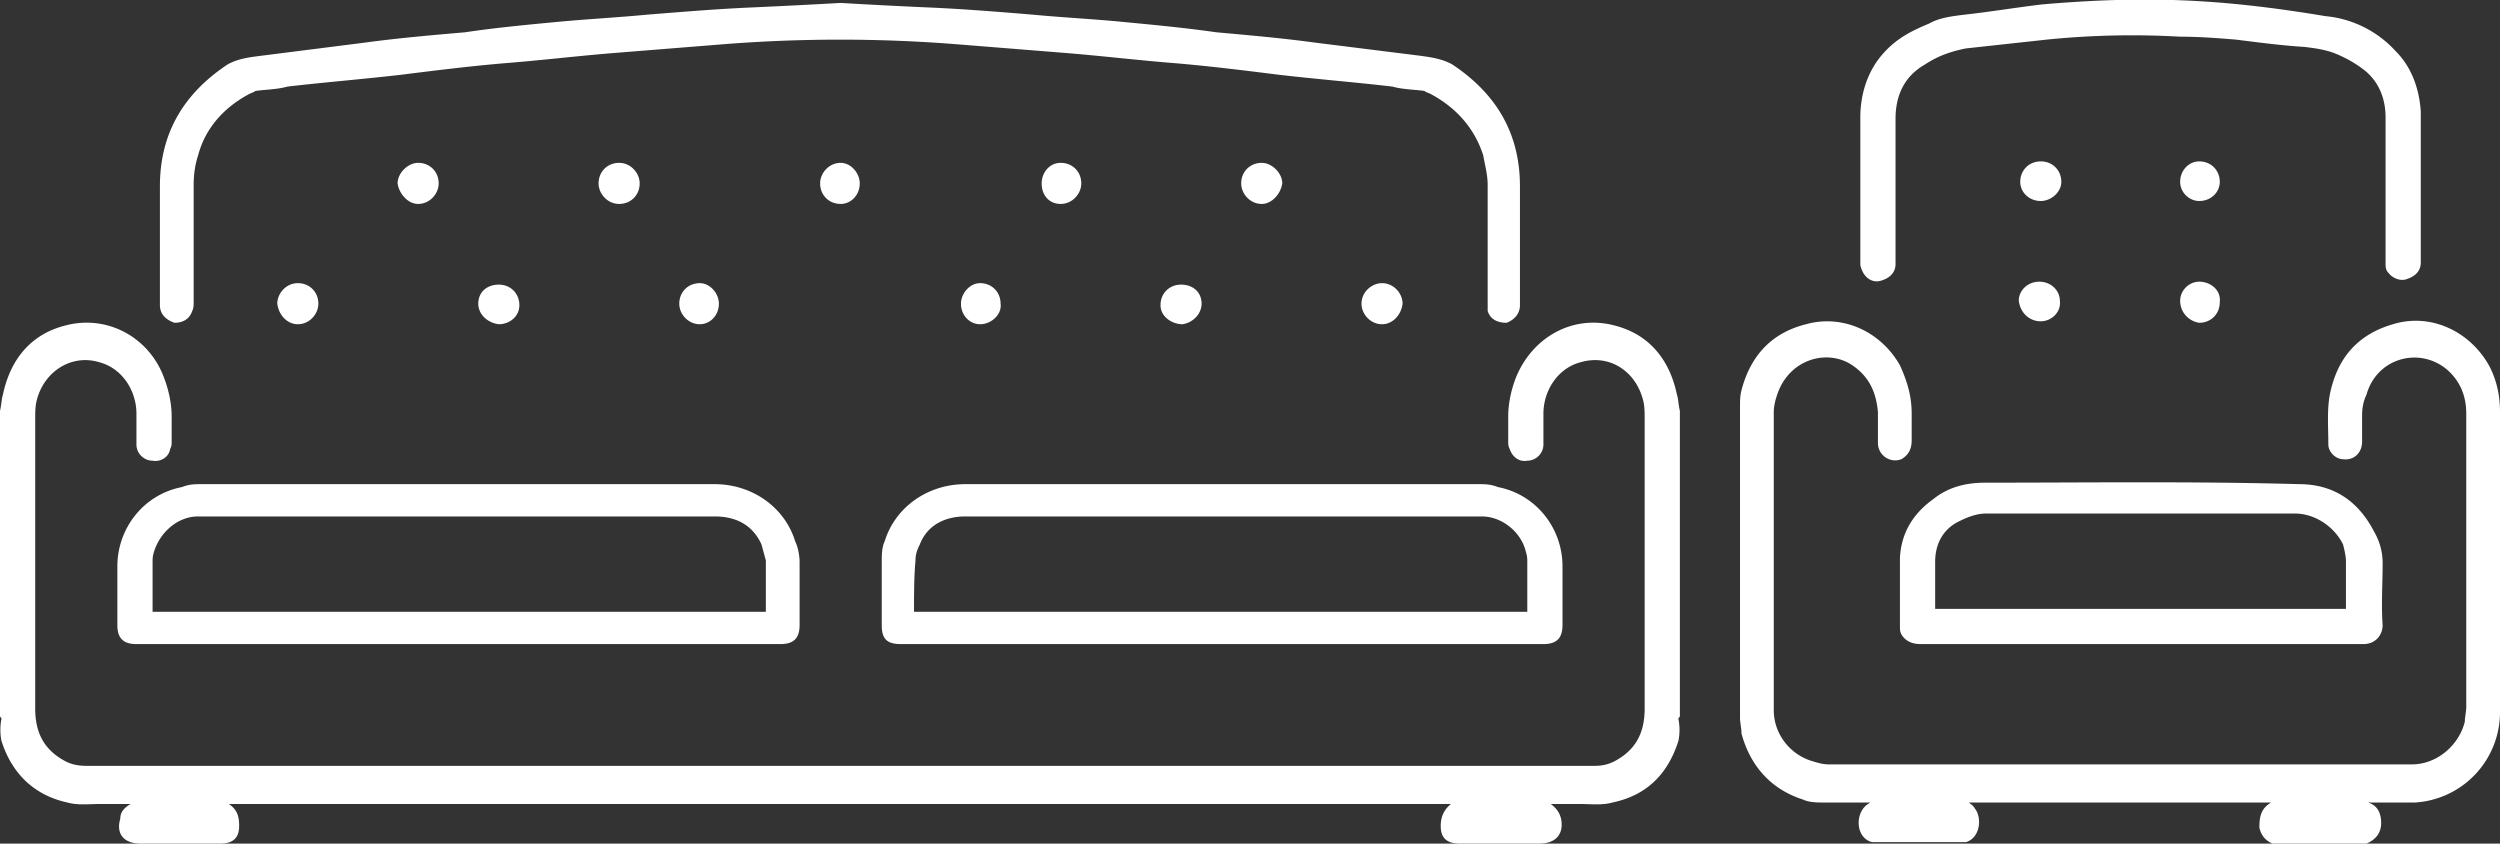
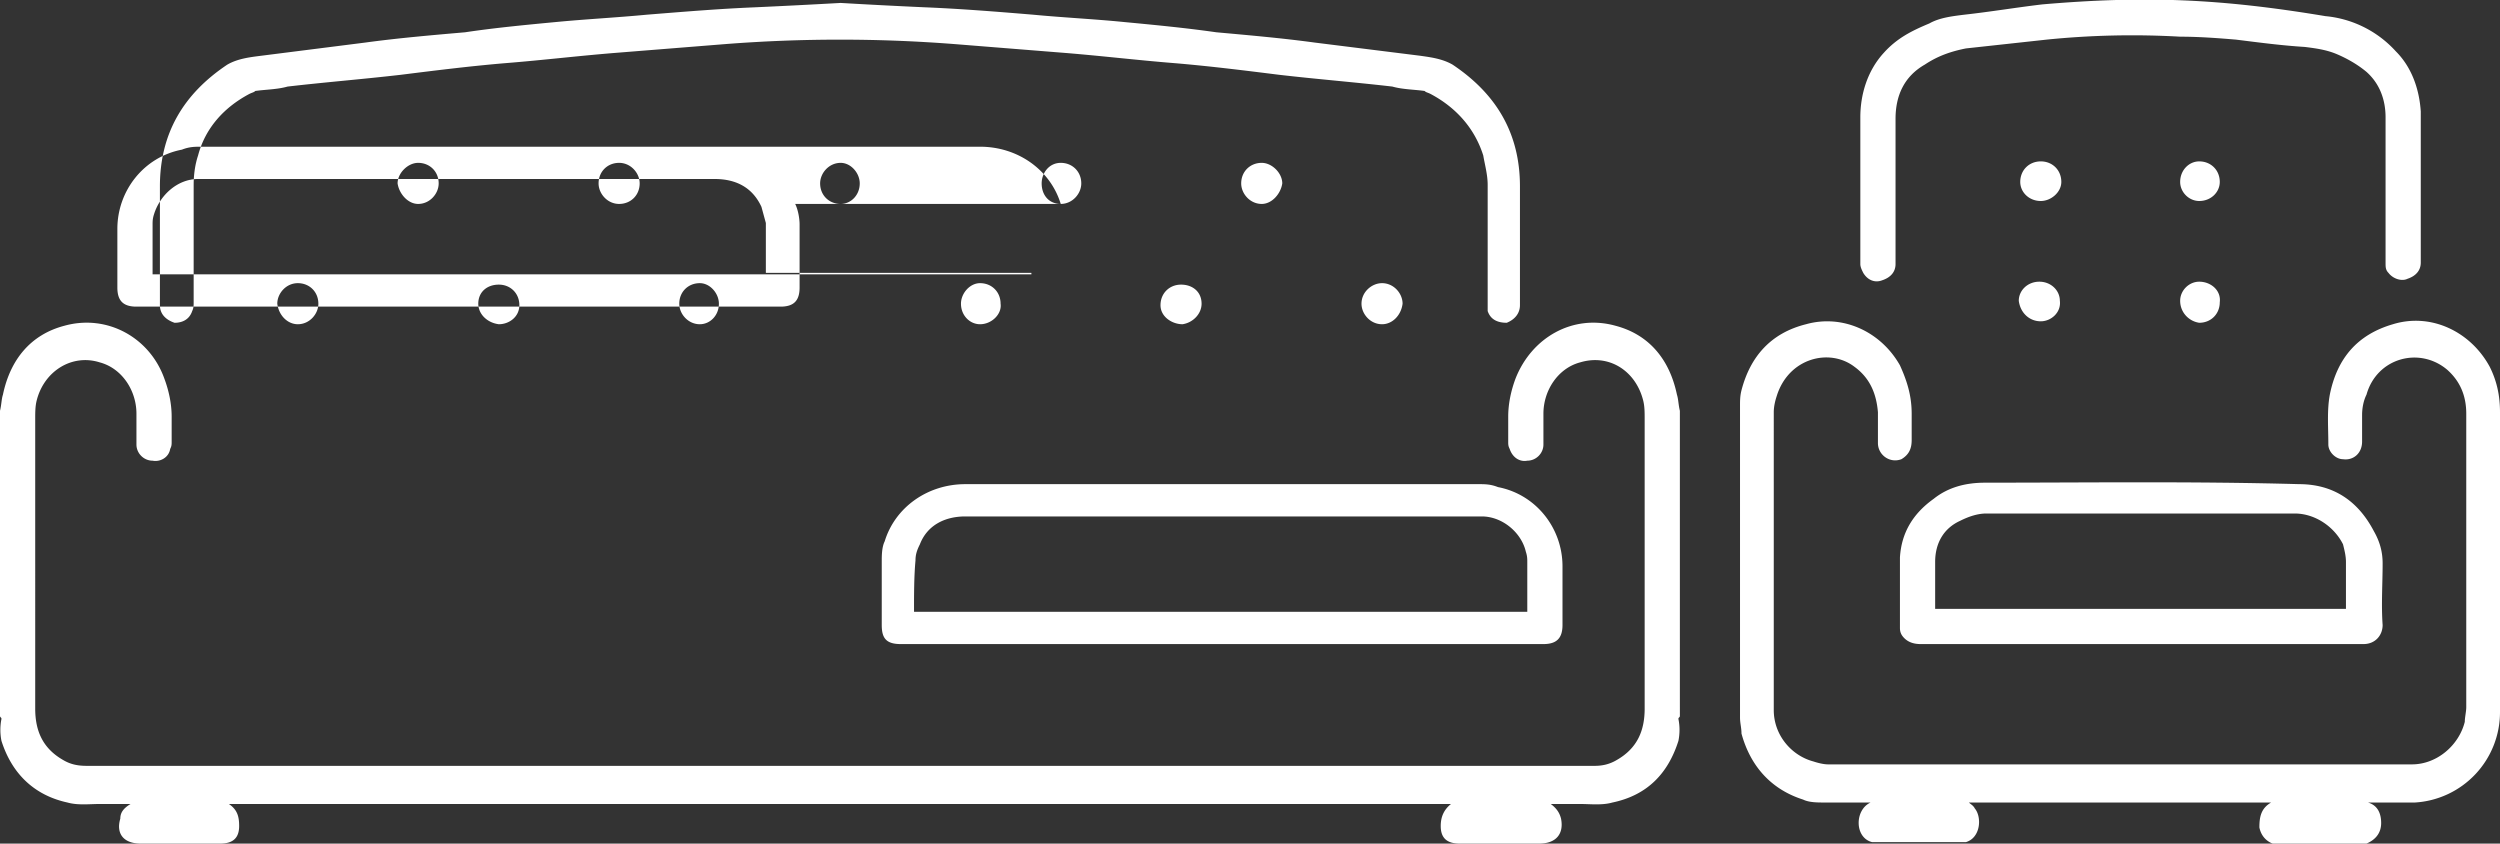
<svg xmlns="http://www.w3.org/2000/svg" fill="#fff" fill-rule="evenodd" clip-rule="evenodd" image-rendering="optimizeQuality" shape-rendering="geometricPrecision" text-rendering="geometricPrecision" viewBox="0 0 1704 575">
  <rect x="0" y="0" width="1704" height="575" fill="#333333" stroke="none" />
-   <path d="M1 505c7 22 22 37 45 42 7 2 15 1 22 1h21c-5 3-7 6-7 10-3 10 2 17 14 17h54c9 0 13-4 13-12 0-6-1-11-7-15h833c-5 4-7 9-7 15 0 8 4 12 13 12h54c12 0 17-7 15-17-1-4-3-7-7-10h20c7 0 15 1 22-1 24-5 38-20 45-42 1-5 1-10 0-15 0-1 1-1 1-2V280c-1-4-1-8-2-11-5-24-19-41-42-47-29-8-57 8-68 36-3 8-5 17-5 26v17c0 2 0 3 1 5 2 6 7 9 12 8 6 0 11-5 11-11v-21c0-16 10-31 25-35 20-6 38 6 43 26 1 4 1 8 1 13v197c0 15-5 27-19 35-5 3-10 4-15 4H59c-6 0-11-1-16-4-14-8-19-20-19-35V286c0-5 0-9 1-13 5-20 24-32 43-26 15 4 25 19 25 35v21c0 6 5 11 11 11 5 1 11-2 12-8 1-2 1-3 1-5v-17c0-9-2-18-5-26-10-28-39-44-68-36-23 6-37 23-42 47-1 3-1 7-2 11v208c0 1 1 1 1 2-1 5-1 10 0 15zM631 5c24 1 49 3 73 5 21 2 42 3 62 5 21 2 42 4 63 7 22 2 45 4 67 7l72 9c7 1 15 2 22 6 30 20 46 47 46 83v81c0 6-4 10-9 12-6 0-11-2-13-8v-6-80c0-7-2-14-3-20-6-19-19-33-36-42-2-1-3-1-4-2-7-1-15-1-22-3-26-3-51-5-77-8-24-3-48-6-72-8-25-2-50-5-75-7l-75-6a1010.4 1010.4 0 00-155 0l-75 6c-25 2-50 5-75 7-24 2-48 5-72 8-26 3-51 5-77 8-7 2-15 2-22 3-1 1-2 1-4 2-17 9-30 23-35 42-2 6-3 13-3 20v80c0 2 0 4-1 6-2 6-7 8-12 8-6-2-10-6-10-12v-27-54c0-36 16-63 46-83 7-4 15-5 23-6l71-9c22-3 45-5 68-7 20-3 41-5 62-7s41-3 62-5c25-2 49-4 73-5 22-1 41-2 59-3 17 1 36 2 58 3zm-28 364c7-23 29-39 55-39h350c4 0 8 0 13 2 26 5 44 28 44 54v40c0 9-4 13-13 13H614c-10 0-13-4-13-13v-43c0-4 0-10 2-14zm20 47v1h418v-34c0-2 0-4-1-7-3-13-16-24-30-24H658c-14 0-26 6-31 19-2 4-3 7-3 11-1 11-1 23-1 34zm237-277c-8 0-14-7-14-14 0-8 6-14 14-14 7 0 14 7 14 14-1 7-7 14-14 14zm82 82c-8 0-14-7-14-14 0-8 7-14 14-14 8 0 14 7 14 14-1 8-7 14-14 14zm-136 0c-7 0-15-5-15-13s6-14 14-14 14 5 14 13c0 7-6 13-13 14zm-138 0c-7 0-13-6-13-14 0-7 6-14 13-14 8 0 14 6 14 14 1 7-6 14-14 14zm55-82c-8 0-13-6-13-14 0-7 5-14 13-14s14 6 14 14c0 7-6 14-14 14zM542 369c-7-23-29-39-55-39H137c-4 0-8 0-13 2-26 5-44 28-44 54v40c0 9 4 13 13 13h439c9 0 13-4 13-13v-43c0-4-1-10-3-14zm-20 47v1H104v-34c0-2 0-4 1-7 4-13 16-24 30-24h352c15 0 26 6 32 19l3 11v34zM285 139c8 0 14-7 14-14 0-8-6-14-14-14-7 0-14 7-14 14 1 7 7 14 14 14zm-82 82c8 0 14-7 14-14 0-8-6-14-14-14s-14 7-14 14c1 8 7 14 14 14zm137 0c7 0 14-5 14-13s-6-14-14-14-14 5-14 13c0 7 6 13 14 14zm137 0c7 0 13-6 13-14 0-7-6-14-13-14-8 0-14 6-14 14 0 7 6 14 14 14zm-55-82c8 0 14-6 14-14 0-7-6-14-14-14s-14 6-14 14c0 7 6 14 14 14zm151-28c7 0 13 7 13 14 0 8-6 14-13 14-8 0-14-6-14-14 0-7 6-14 14-14zM1623 561c0-6-2-12-9-14h32a61.7 61.7 0 0058-62V281c0-11-2-21-7-31-13-24-40-37-66-29-24 7-38 23-43 48-2 11-1 22-1 34 0 5 5 10 10 10 7 1 13-4 13-12v-18c0-5 1-10 3-14 7-25 36-33 55-17 9 8 13 18 13 30v200c0 3-1 7-1 10-4 16-19 29-36 29h-398c-3 0-7-1-10-2-15-4-27-18-27-35V281c0-4 1-8 2-11 8-26 36-33 53-20 11 8 15 19 16 31v21c0 8 8 14 16 11 5-3 7-7 7-13v-18c0-12-3-22-8-33-13-23-39-35-64-28-24 6-38 22-44 45-1 4-1 7-1 11v212c0 4 1 7 1 11 6 22 20 38 42 45 4 2 10 2 14 2h32c-11 5-11 24 1 27h64c10-3 11-17 6-23-1-2-3-3-4-4h206c-7 4-8 10-8 17 1 5 4 9 9 11h64c7-3 10-8 10-14zM1392 3c-17 2-35 5-53 7-8 1-17 2-24 6-12 5-22 10-31 20-11 12-16 28-16 44v100c0 2 1 4 2 6 3 5 8 7 13 5 6-2 9-6 9-11V81c0-16 6-29 20-37 9-6 18-9 28-11l55-6a578.1 578.1 0 0191-2c13 0 26 1 38 2 16 2 31 4 47 5 8 1 15 2 22 5s14 7 20 12c9 8 13 19 13 31v99c0 3 0 5 2 7 3 4 9 6 13 4 6-2 9-6 9-11v-56-47c-1-15-6-30-17-41a74 74 0 00-48-24c-72-12-123-14-193-8zm-39 326c-13 0-25 3-35 11-14 10-22 23-23 40v48c0 3 1 5 3 7 3 3 7 4 11 4h302c8 0 13-6 13-13-1-14 0-28 0-42 0-8-2-15-6-22-11-21-28-32-51-32-72-2-143-1-214-1zm244 42c1 4 2 8 2 12v32h-280v-2-30c0-13 6-23 17-28 6-3 12-5 18-5h210c14 0 27 9 33 21zm-206-234c7 0 14-6 14-13 0-8-6-14-14-14s-14 6-14 14c0 7 6 13 14 13zm108 0c8 0 14-6 14-13 0-8-6-14-14-14-7 0-13 6-13 14 0 7 6 13 13 13zm-108 82c7 0 14-6 13-14 0-7-6-13-14-13s-14 6-14 13c1 8 7 14 15 14zm108-27c-7 0-13 6-13 13 0 8 6 14 13 15 8 0 14-6 14-14 1-8-6-14-14-14z" />
+   <path d="M1 505c7 22 22 37 45 42 7 2 15 1 22 1h21c-5 3-7 6-7 10-3 10 2 17 14 17h54c9 0 13-4 13-12 0-6-1-11-7-15h833c-5 4-7 9-7 15 0 8 4 12 13 12h54c12 0 17-7 15-17-1-4-3-7-7-10h20c7 0 15 1 22-1 24-5 38-20 45-42 1-5 1-10 0-15 0-1 1-1 1-2V280c-1-4-1-8-2-11-5-24-19-41-42-47-29-8-57 8-68 36-3 8-5 17-5 26v17c0 2 0 3 1 5 2 6 7 9 12 8 6 0 11-5 11-11v-21c0-16 10-31 25-35 20-6 38 6 43 26 1 4 1 8 1 13v197c0 15-5 27-19 35-5 3-10 4-15 4H59c-6 0-11-1-16-4-14-8-19-20-19-35V286c0-5 0-9 1-13 5-20 24-32 43-26 15 4 25 19 25 35v21c0 6 5 11 11 11 5 1 11-2 12-8 1-2 1-3 1-5v-17c0-9-2-18-5-26-10-28-39-44-68-36-23 6-37 23-42 47-1 3-1 7-2 11v208c0 1 1 1 1 2-1 5-1 10 0 15zM631 5c24 1 49 3 73 5 21 2 42 3 62 5 21 2 42 4 63 7 22 2 45 4 67 7l72 9c7 1 15 2 22 6 30 20 46 47 46 83v81c0 6-4 10-9 12-6 0-11-2-13-8v-6-80c0-7-2-14-3-20-6-19-19-33-36-42-2-1-3-1-4-2-7-1-15-1-22-3-26-3-51-5-77-8-24-3-48-6-72-8-25-2-50-5-75-7l-75-6a1010.4 1010.4 0 00-155 0l-75 6c-25 2-50 5-75 7-24 2-48 5-72 8-26 3-51 5-77 8-7 2-15 2-22 3-1 1-2 1-4 2-17 9-30 23-35 42-2 6-3 13-3 20v80c0 2 0 4-1 6-2 6-7 8-12 8-6-2-10-6-10-12v-27-54c0-36 16-63 46-83 7-4 15-5 23-6l71-9c22-3 45-5 68-7 20-3 41-5 62-7s41-3 62-5c25-2 49-4 73-5 22-1 41-2 59-3 17 1 36 2 58 3zm-28 364c7-23 29-39 55-39h350c4 0 8 0 13 2 26 5 44 28 44 54v40c0 9-4 13-13 13H614c-10 0-13-4-13-13v-43c0-4 0-10 2-14zm20 47v1h418v-34c0-2 0-4-1-7-3-13-16-24-30-24H658c-14 0-26 6-31 19-2 4-3 7-3 11-1 11-1 23-1 34zm237-277c-8 0-14-7-14-14 0-8 6-14 14-14 7 0 14 7 14 14-1 7-7 14-14 14zm82 82c-8 0-14-7-14-14 0-8 7-14 14-14 8 0 14 7 14 14-1 8-7 14-14 14zm-136 0c-7 0-15-5-15-13s6-14 14-14 14 5 14 13c0 7-6 13-13 14zm-138 0c-7 0-13-6-13-14 0-7 6-14 13-14 8 0 14 6 14 14 1 7-6 14-14 14zm55-82c-8 0-13-6-13-14 0-7 5-14 13-14s14 6 14 14c0 7-6 14-14 14zc-7-23-29-39-55-39H137c-4 0-8 0-13 2-26 5-44 28-44 54v40c0 9 4 13 13 13h439c9 0 13-4 13-13v-43c0-4-1-10-3-14zm-20 47v1H104v-34c0-2 0-4 1-7 4-13 16-24 30-24h352c15 0 26 6 32 19l3 11v34zM285 139c8 0 14-7 14-14 0-8-6-14-14-14-7 0-14 7-14 14 1 7 7 14 14 14zm-82 82c8 0 14-7 14-14 0-8-6-14-14-14s-14 7-14 14c1 8 7 14 14 14zm137 0c7 0 14-5 14-13s-6-14-14-14-14 5-14 13c0 7 6 13 14 14zm137 0c7 0 13-6 13-14 0-7-6-14-13-14-8 0-14 6-14 14 0 7 6 14 14 14zm-55-82c8 0 14-6 14-14 0-7-6-14-14-14s-14 6-14 14c0 7 6 14 14 14zm151-28c7 0 13 7 13 14 0 8-6 14-13 14-8 0-14-6-14-14 0-7 6-14 14-14zM1623 561c0-6-2-12-9-14h32a61.7 61.7 0 0058-62V281c0-11-2-21-7-31-13-24-40-37-66-29-24 7-38 23-43 48-2 11-1 22-1 34 0 5 5 10 10 10 7 1 13-4 13-12v-18c0-5 1-10 3-14 7-25 36-33 55-17 9 8 13 18 13 30v200c0 3-1 7-1 10-4 16-19 29-36 29h-398c-3 0-7-1-10-2-15-4-27-18-27-35V281c0-4 1-8 2-11 8-26 36-33 53-20 11 8 15 19 16 31v21c0 8 8 14 16 11 5-3 7-7 7-13v-18c0-12-3-22-8-33-13-23-39-35-64-28-24 6-38 22-44 45-1 4-1 7-1 11v212c0 4 1 7 1 11 6 22 20 38 42 45 4 2 10 2 14 2h32c-11 5-11 24 1 27h64c10-3 11-17 6-23-1-2-3-3-4-4h206c-7 4-8 10-8 17 1 5 4 9 9 11h64c7-3 10-8 10-14zM1392 3c-17 2-35 5-53 7-8 1-17 2-24 6-12 5-22 10-31 20-11 12-16 28-16 44v100c0 2 1 4 2 6 3 5 8 7 13 5 6-2 9-6 9-11V81c0-16 6-29 20-37 9-6 18-9 28-11l55-6a578.1 578.1 0 0191-2c13 0 26 1 38 2 16 2 31 4 47 5 8 1 15 2 22 5s14 7 20 12c9 8 13 19 13 31v99c0 3 0 5 2 7 3 4 9 6 13 4 6-2 9-6 9-11v-56-47c-1-15-6-30-17-41a74 74 0 00-48-24c-72-12-123-14-193-8zm-39 326c-13 0-25 3-35 11-14 10-22 23-23 40v48c0 3 1 5 3 7 3 3 7 4 11 4h302c8 0 13-6 13-13-1-14 0-28 0-42 0-8-2-15-6-22-11-21-28-32-51-32-72-2-143-1-214-1zm244 42c1 4 2 8 2 12v32h-280v-2-30c0-13 6-23 17-28 6-3 12-5 18-5h210c14 0 27 9 33 21zm-206-234c7 0 14-6 14-13 0-8-6-14-14-14s-14 6-14 14c0 7 6 13 14 13zm108 0c8 0 14-6 14-13 0-8-6-14-14-14-7 0-13 6-13 14 0 7 6 13 13 13zm-108 82c7 0 14-6 13-14 0-7-6-13-14-13s-14 6-14 13c1 8 7 14 15 14zm108-27c-7 0-13 6-13 13 0 8 6 14 13 15 8 0 14-6 14-14 1-8-6-14-14-14z" />
</svg>